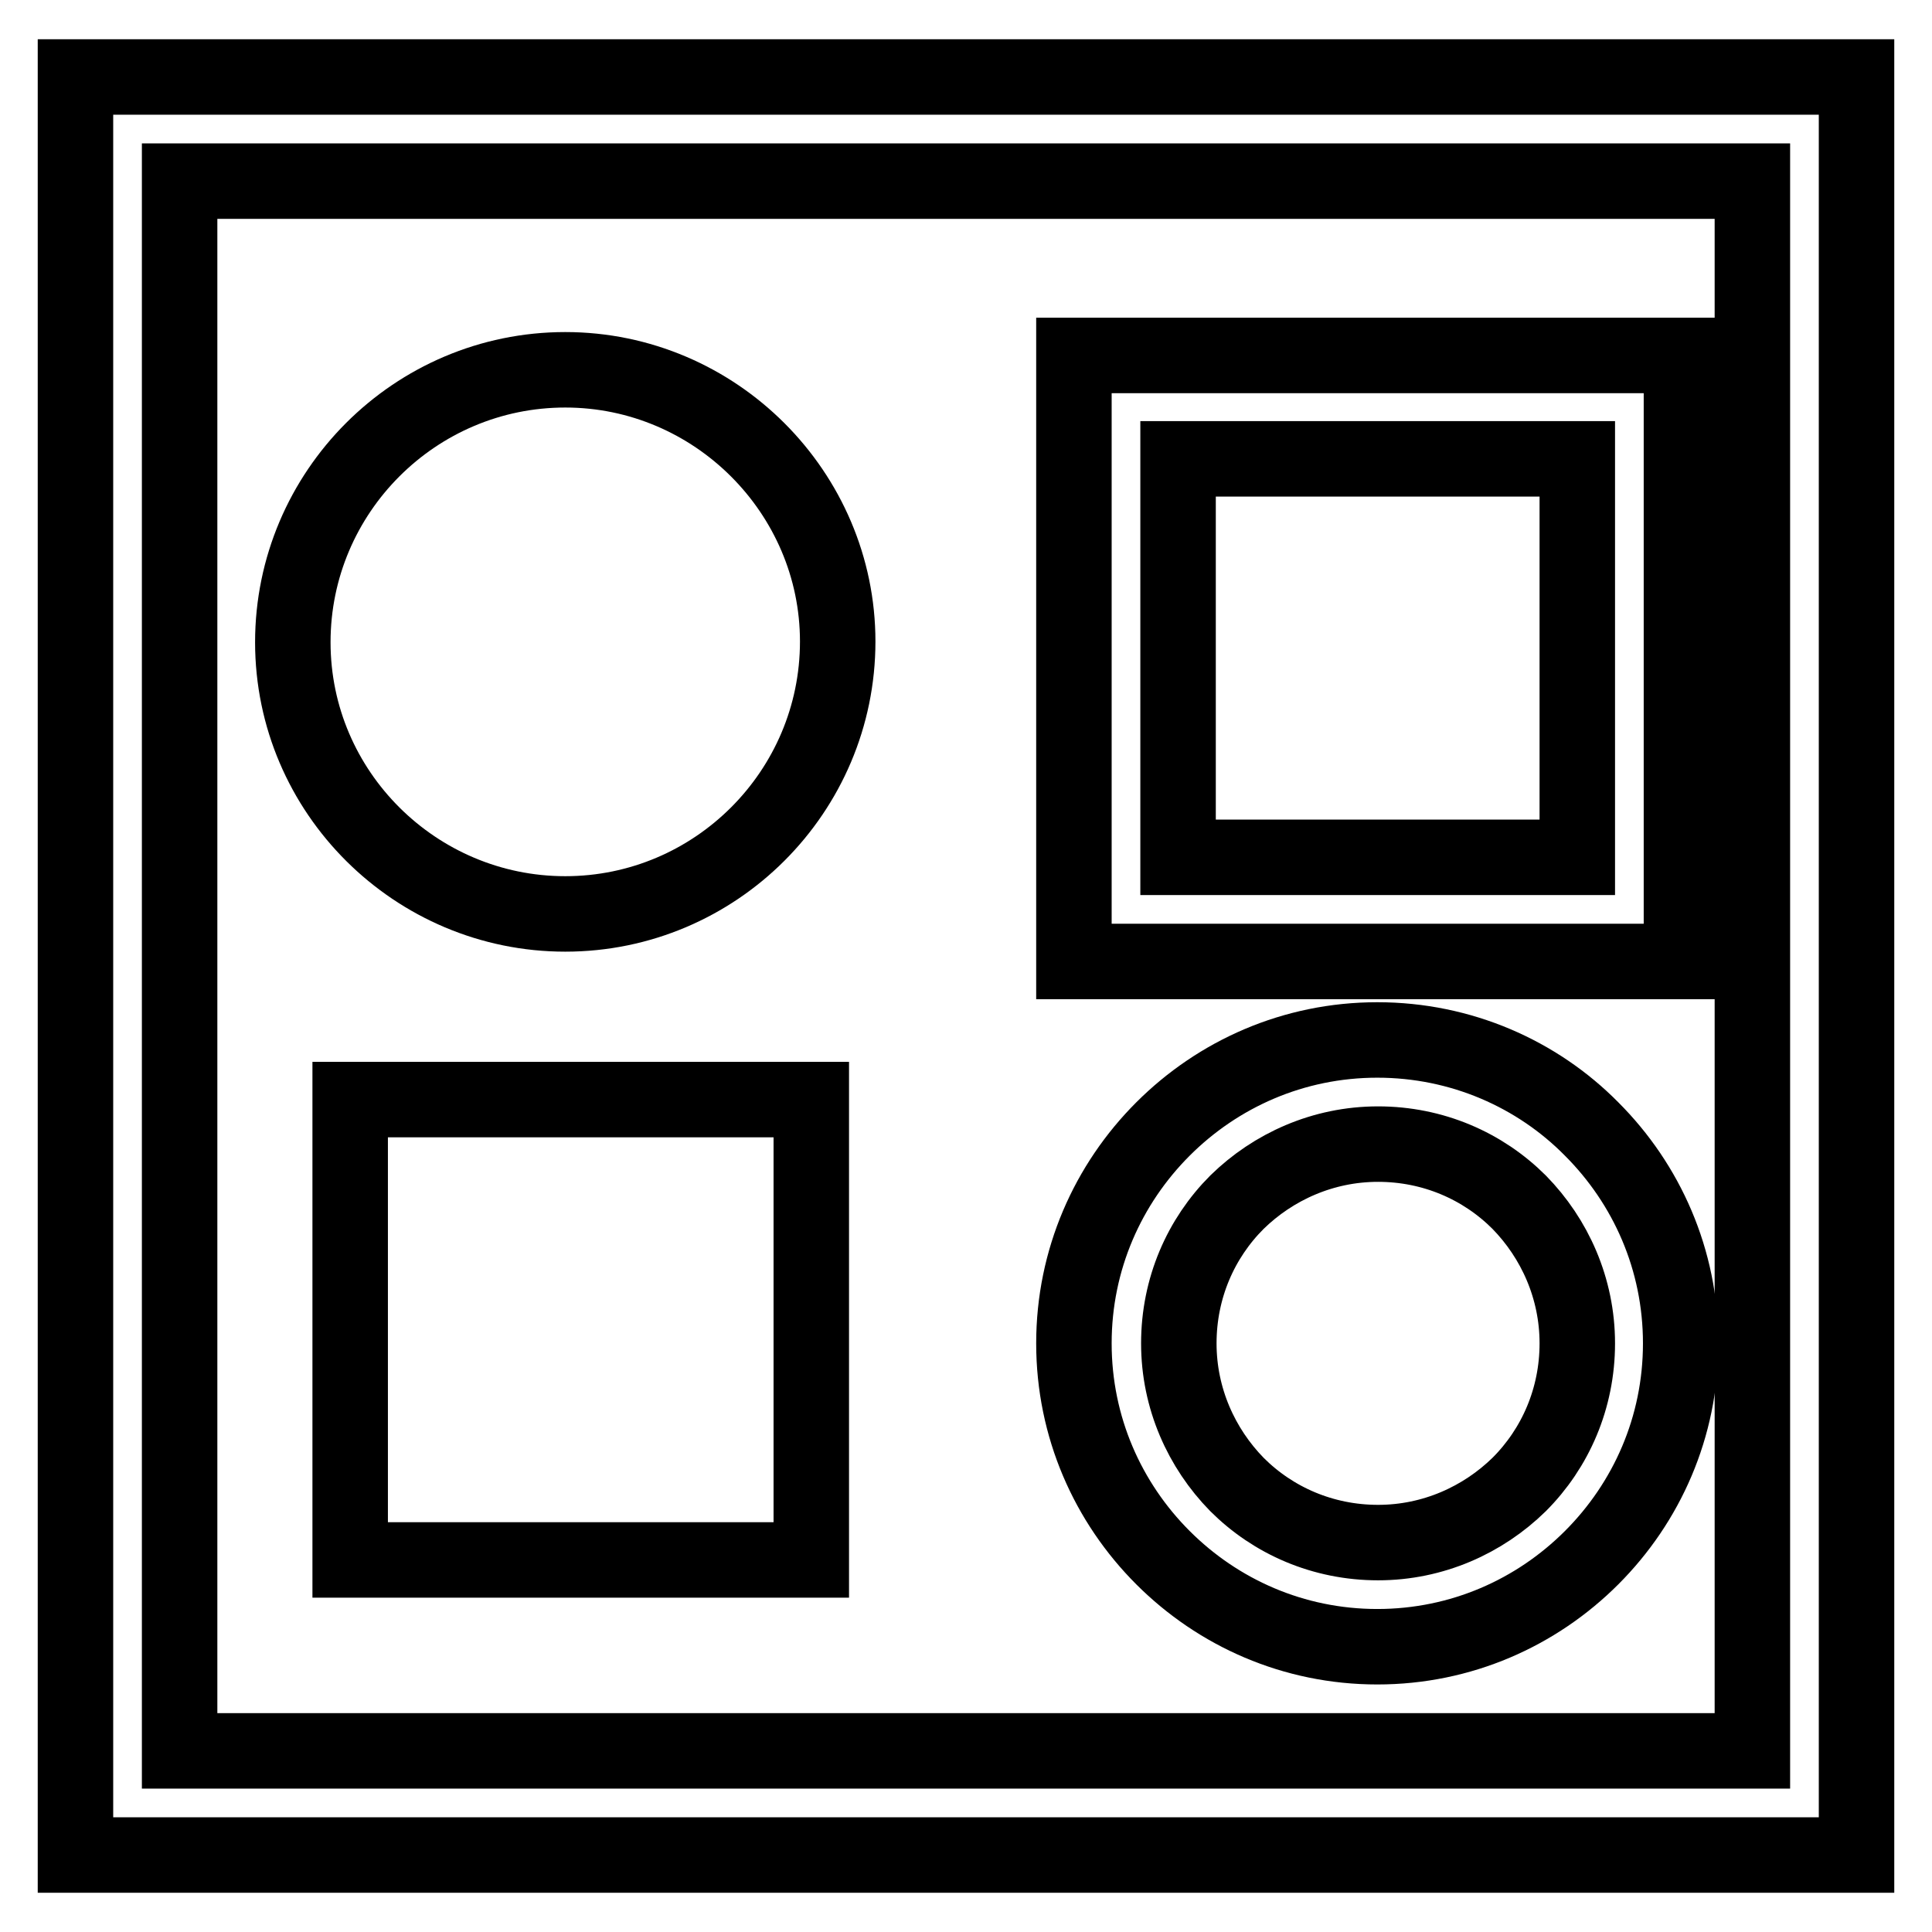
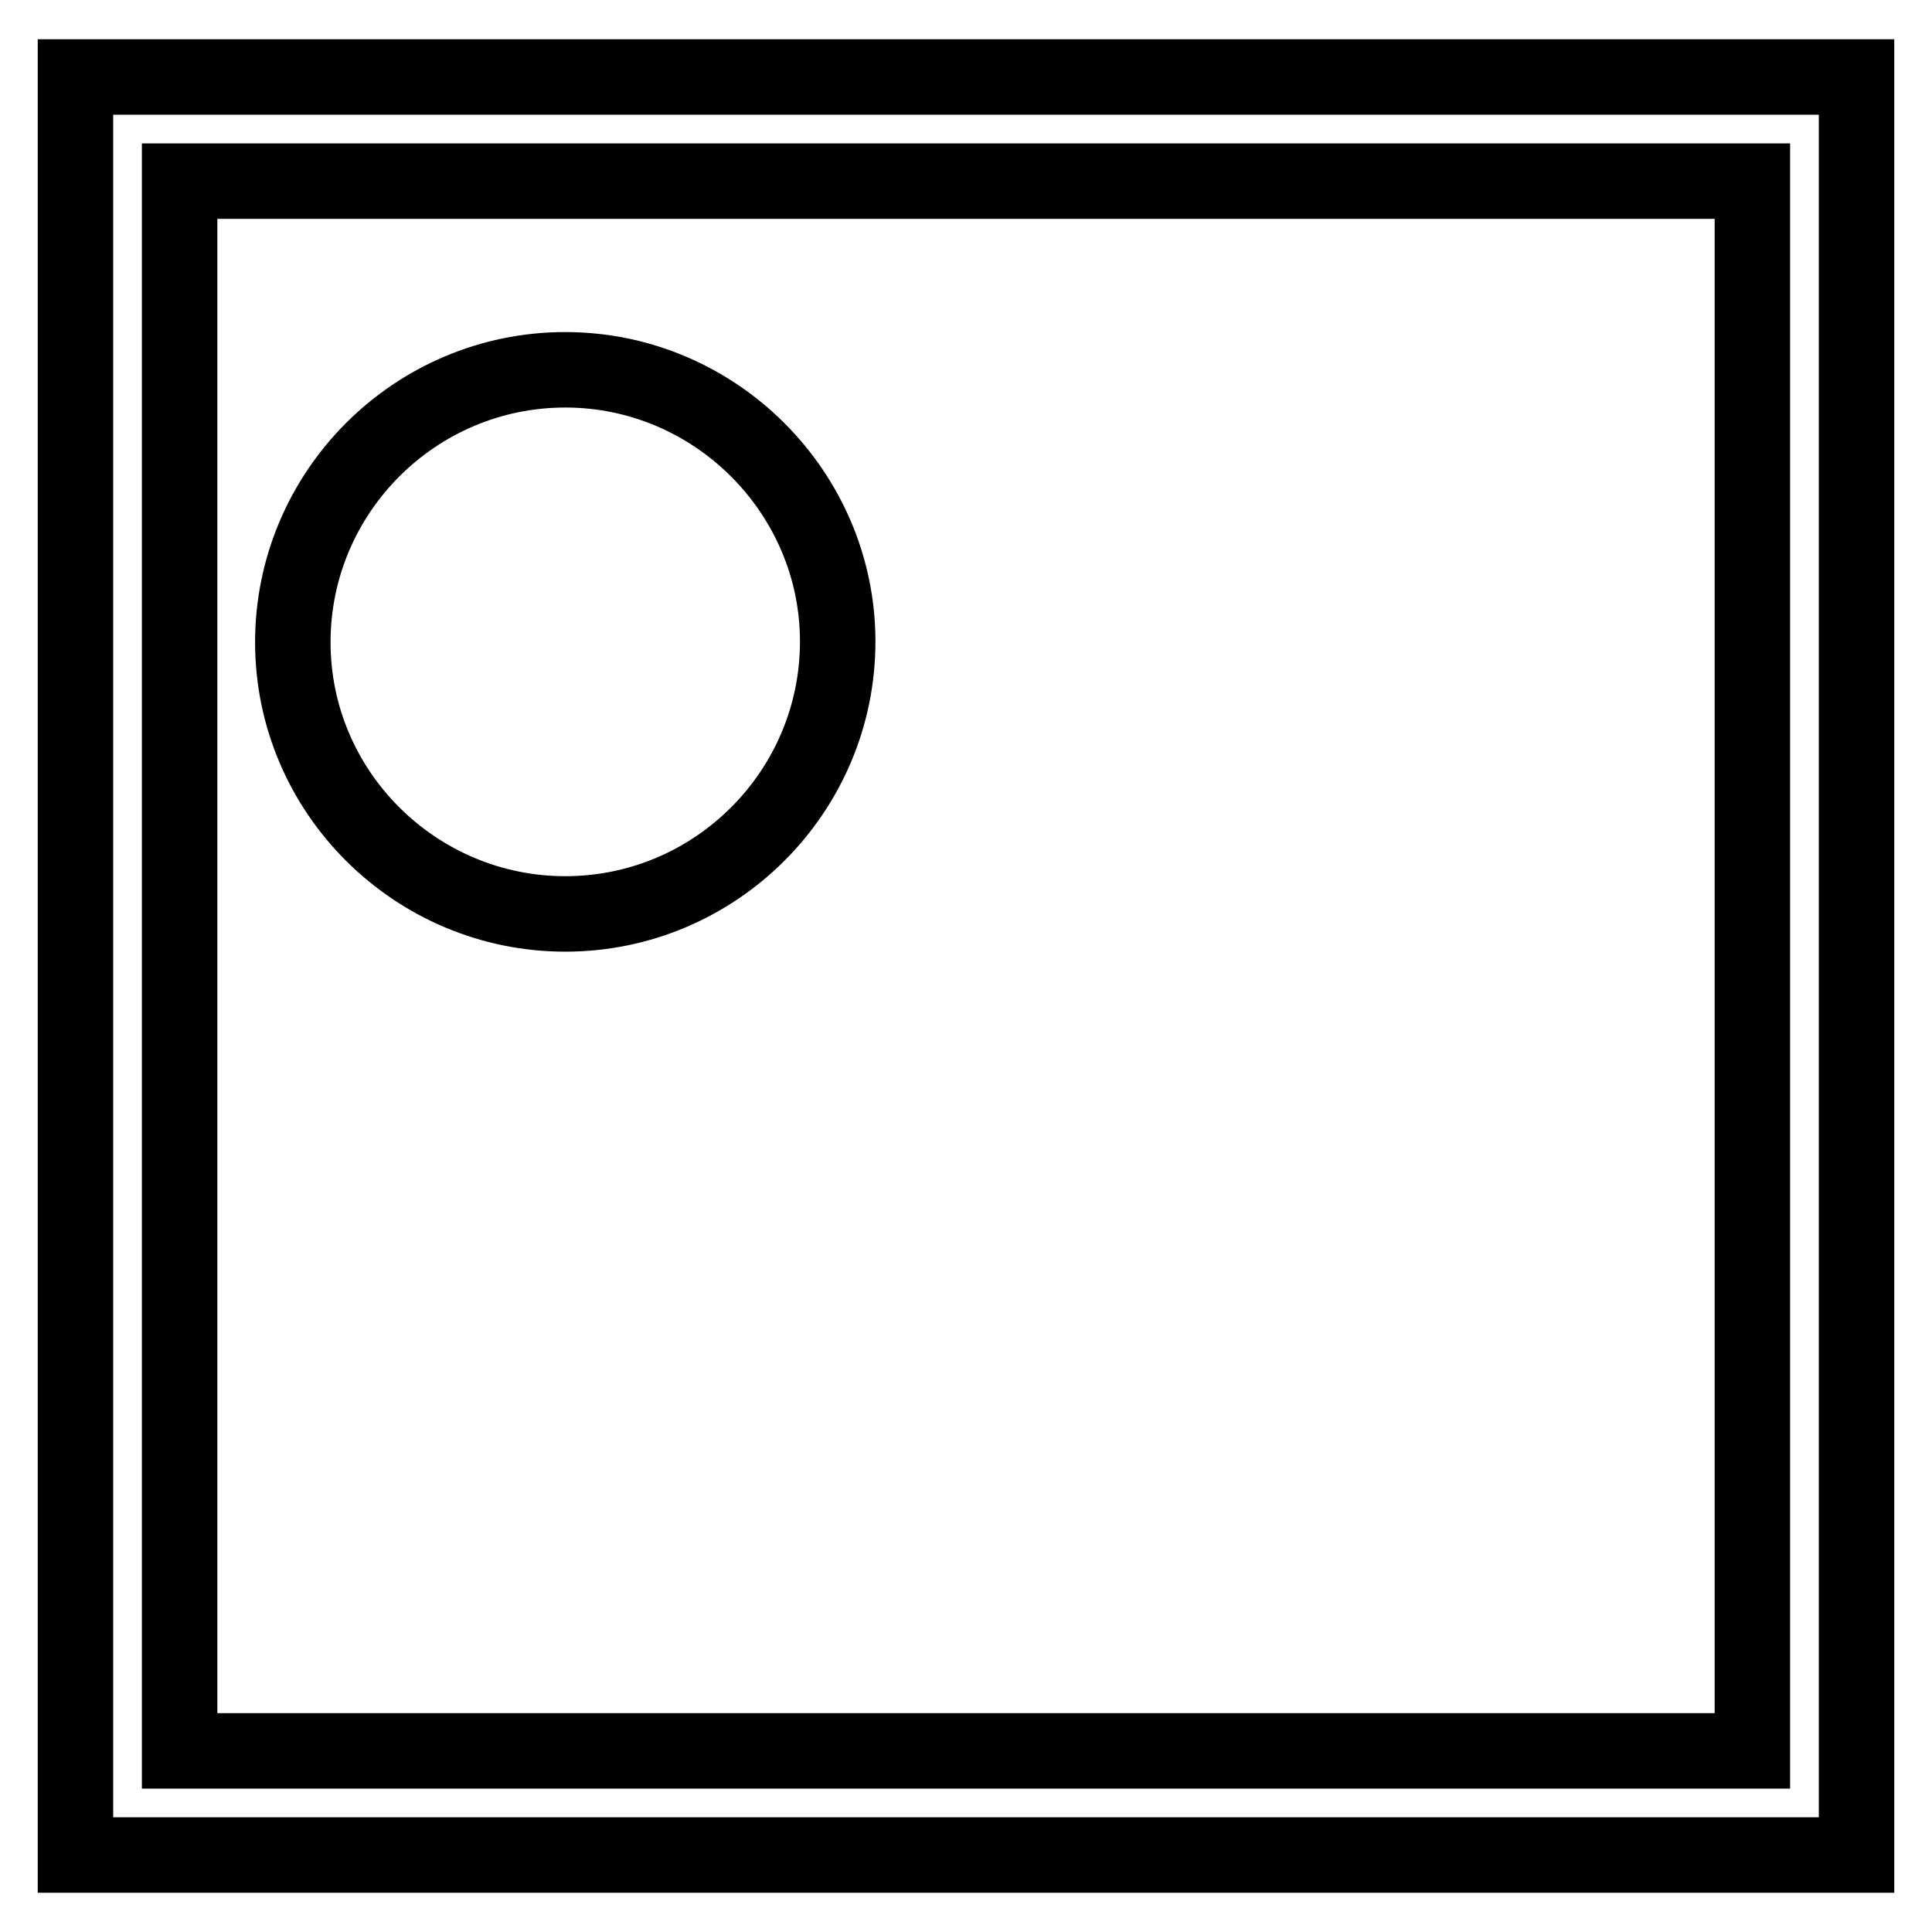
<svg xmlns="http://www.w3.org/2000/svg" version="1.1" x="0px" y="0px" viewBox="0 0 256 256" enable-background="new 0 0 256 256" xml:space="preserve">
  <g>
    <g>
      <path stroke-width="10" fill-opacity="0" stroke="#000000" d="M16.9,10.2h222.2h6.9v6.9v221.8v6.9h-6.9H16.9H10v-6.9V17.1v-6.9H16.9z M232.2,24H23.8V232h208.4V24z" />
      <path stroke-width="10" fill-opacity="0" stroke="#000000" d="M74.9,121.1c19.9,0,36.1-16.2,36.1-36.1C111,65.3,94.8,49,74.9,49C55,49,38.8,65.2,38.8,85.1C38.8,105,55.1,121.1,74.9,121.1L74.9,121.1z" />
-       <path stroke-width="10" fill-opacity="0" stroke="#000000" d="M149.2,47.1h66.7h6.9V54v66.5v6.9h-6.9h-66.7h-6.9v-6.9V54v-6.9H149.2z M209,60.8h-52.9v52.8H209V60.8z" />
-       <path stroke-width="10" fill-opacity="0" stroke="#000000" d="M182.5,137.8c11.1,0,21.2,4.5,28.4,11.8v0c7.3,7.3,11.8,17.3,11.8,28.4c0,11.1-4.5,21.1-11.8,28.4c-7.3,7.3-17.3,11.8-28.4,11.8c-11.1,0-21.1-4.5-28.4-11.8h0c-7.3-7.3-11.8-17.3-11.8-28.4c0-11.1,4.5-21.1,11.8-28.4C161.4,142.3,171.4,137.8,182.5,137.8L182.5,137.8z M201.3,159.3L201.3,159.3c-4.8-4.8-11.4-7.7-18.7-7.7s-13.9,3-18.7,7.7c-4.8,4.8-7.7,11.4-7.7,18.7c0,7.3,3,13.9,7.7,18.7l0,0c4.8,4.8,11.4,7.7,18.7,7.7c7.3,0,13.9-3,18.7-7.7c4.8-4.8,7.7-11.4,7.7-18.7C209,170.7,206,164.1,201.3,159.3L201.3,159.3z" />
-       <path stroke-width="10" fill-opacity="0" stroke="#000000" d="M46.4,145.7h61.1v61H46.4V145.7L46.4,145.7z" />
    </g>
  </g>
</svg>